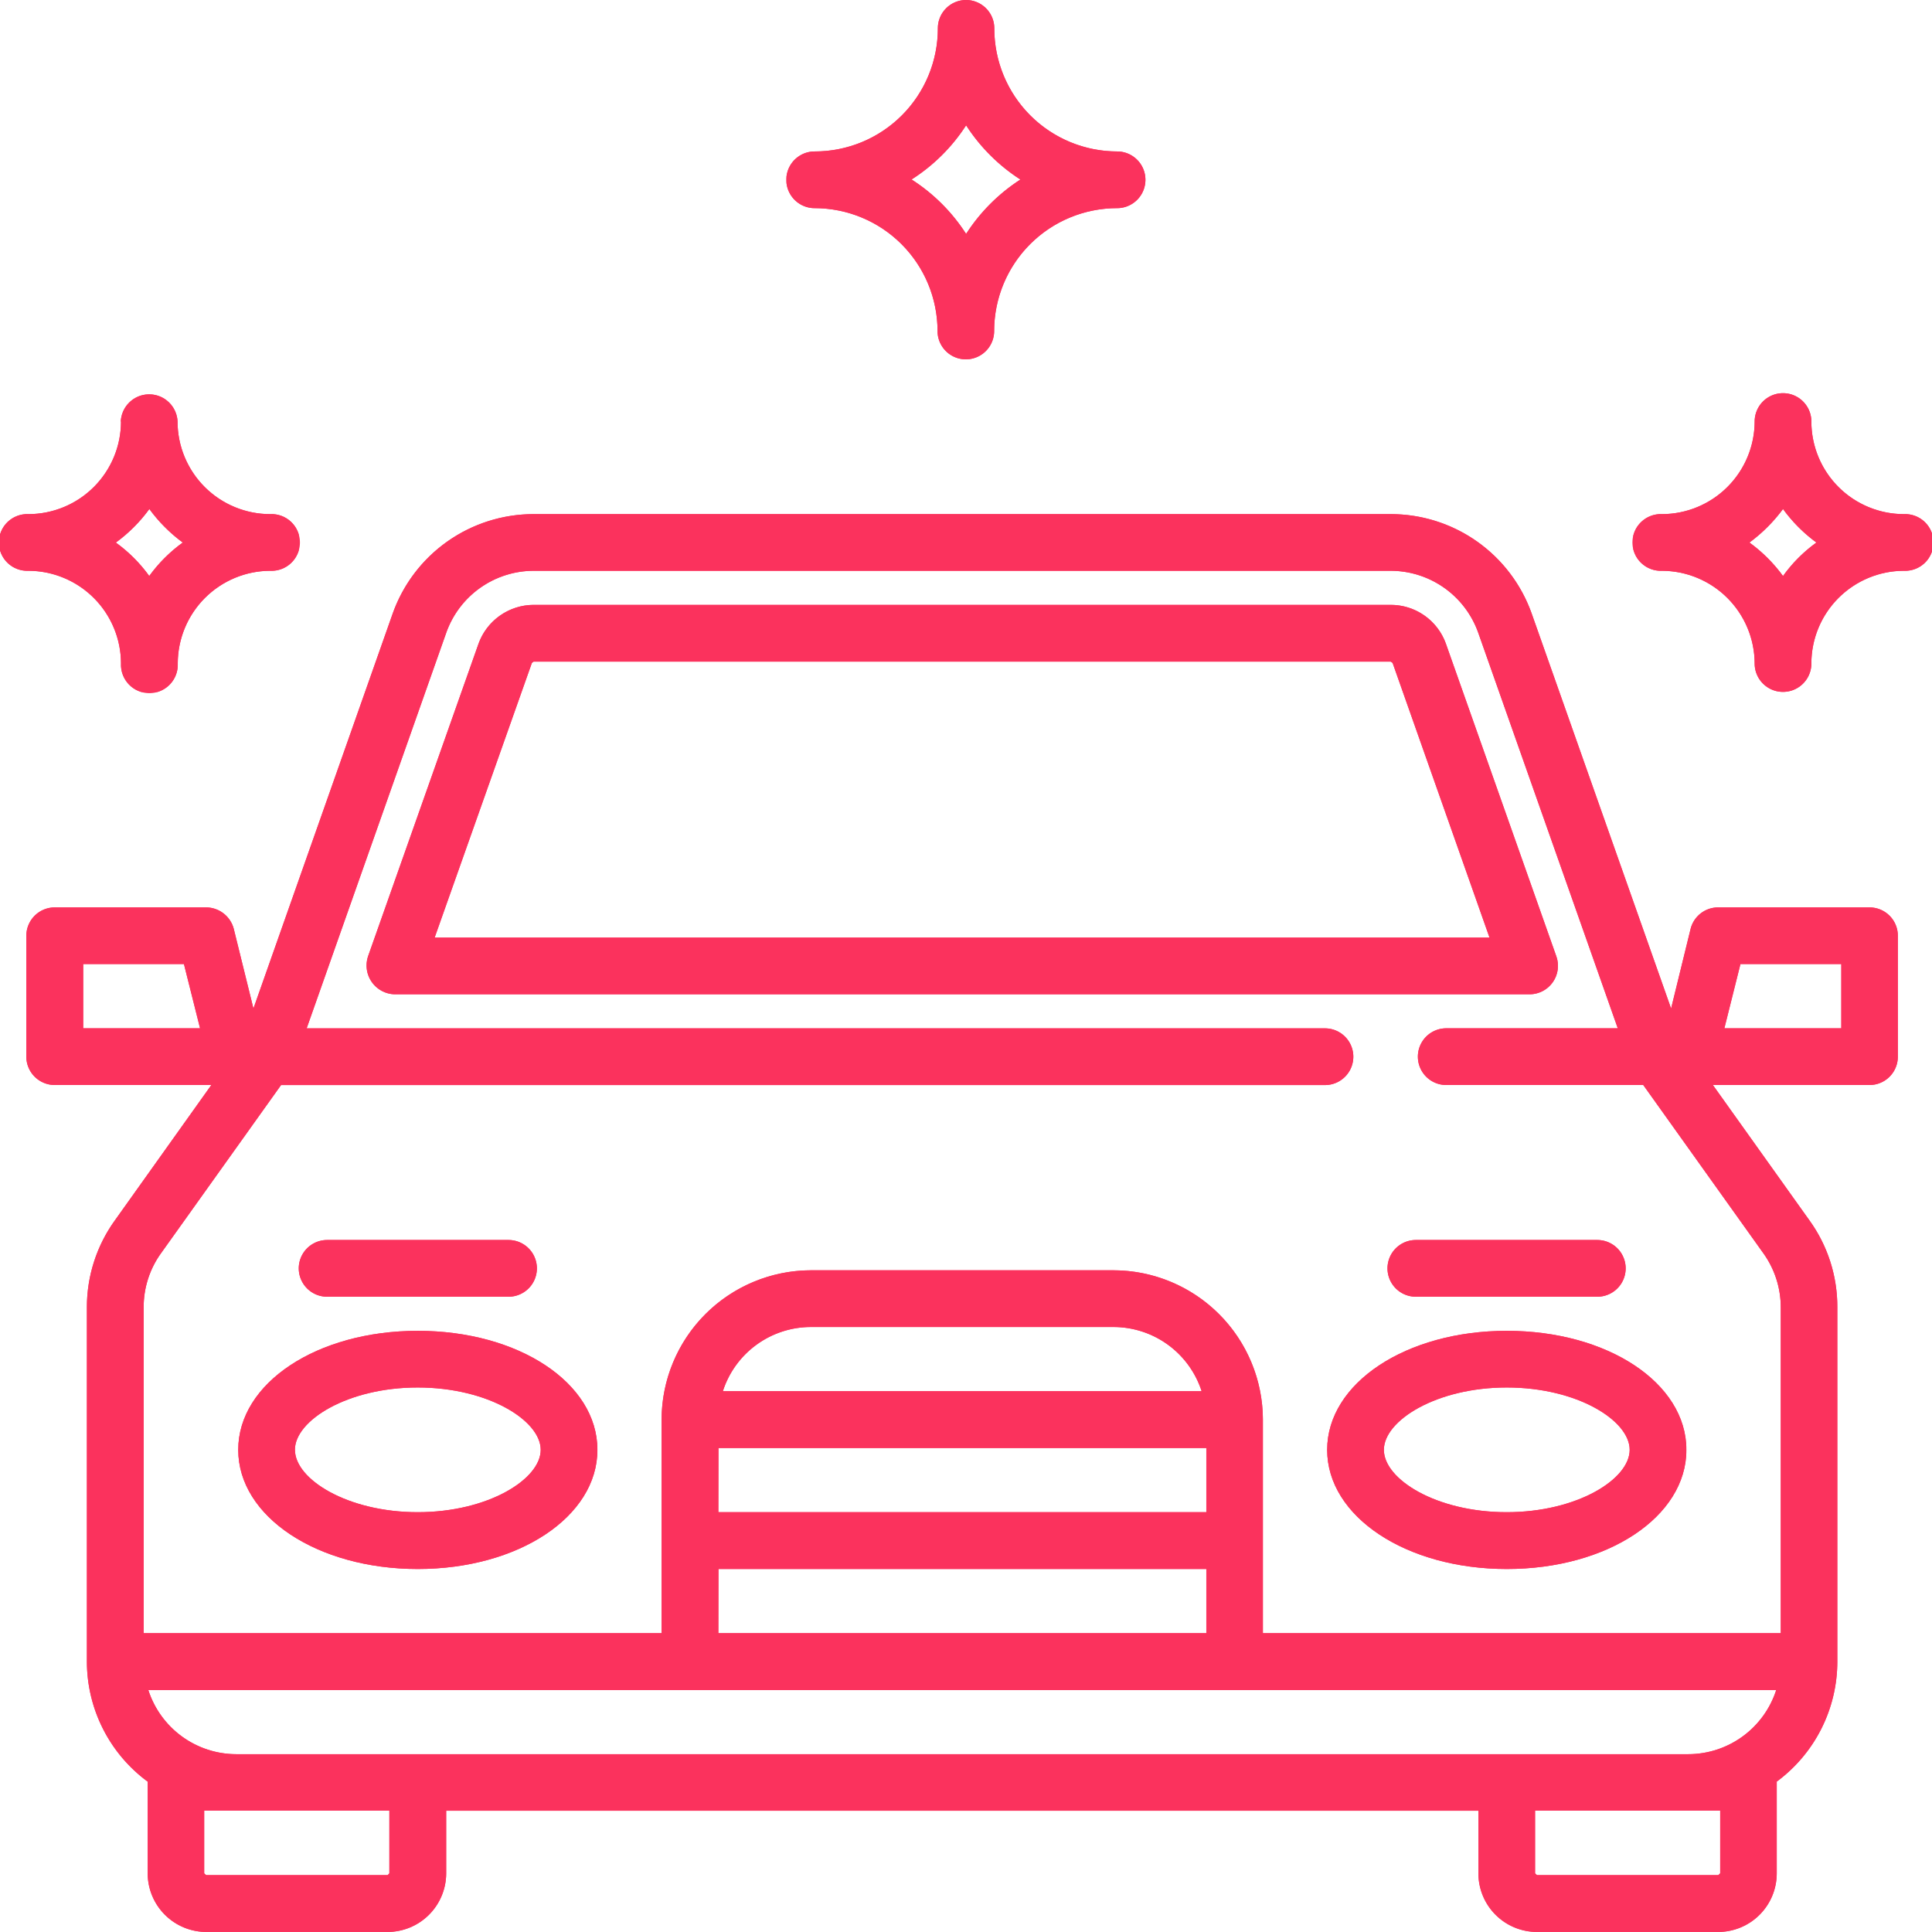
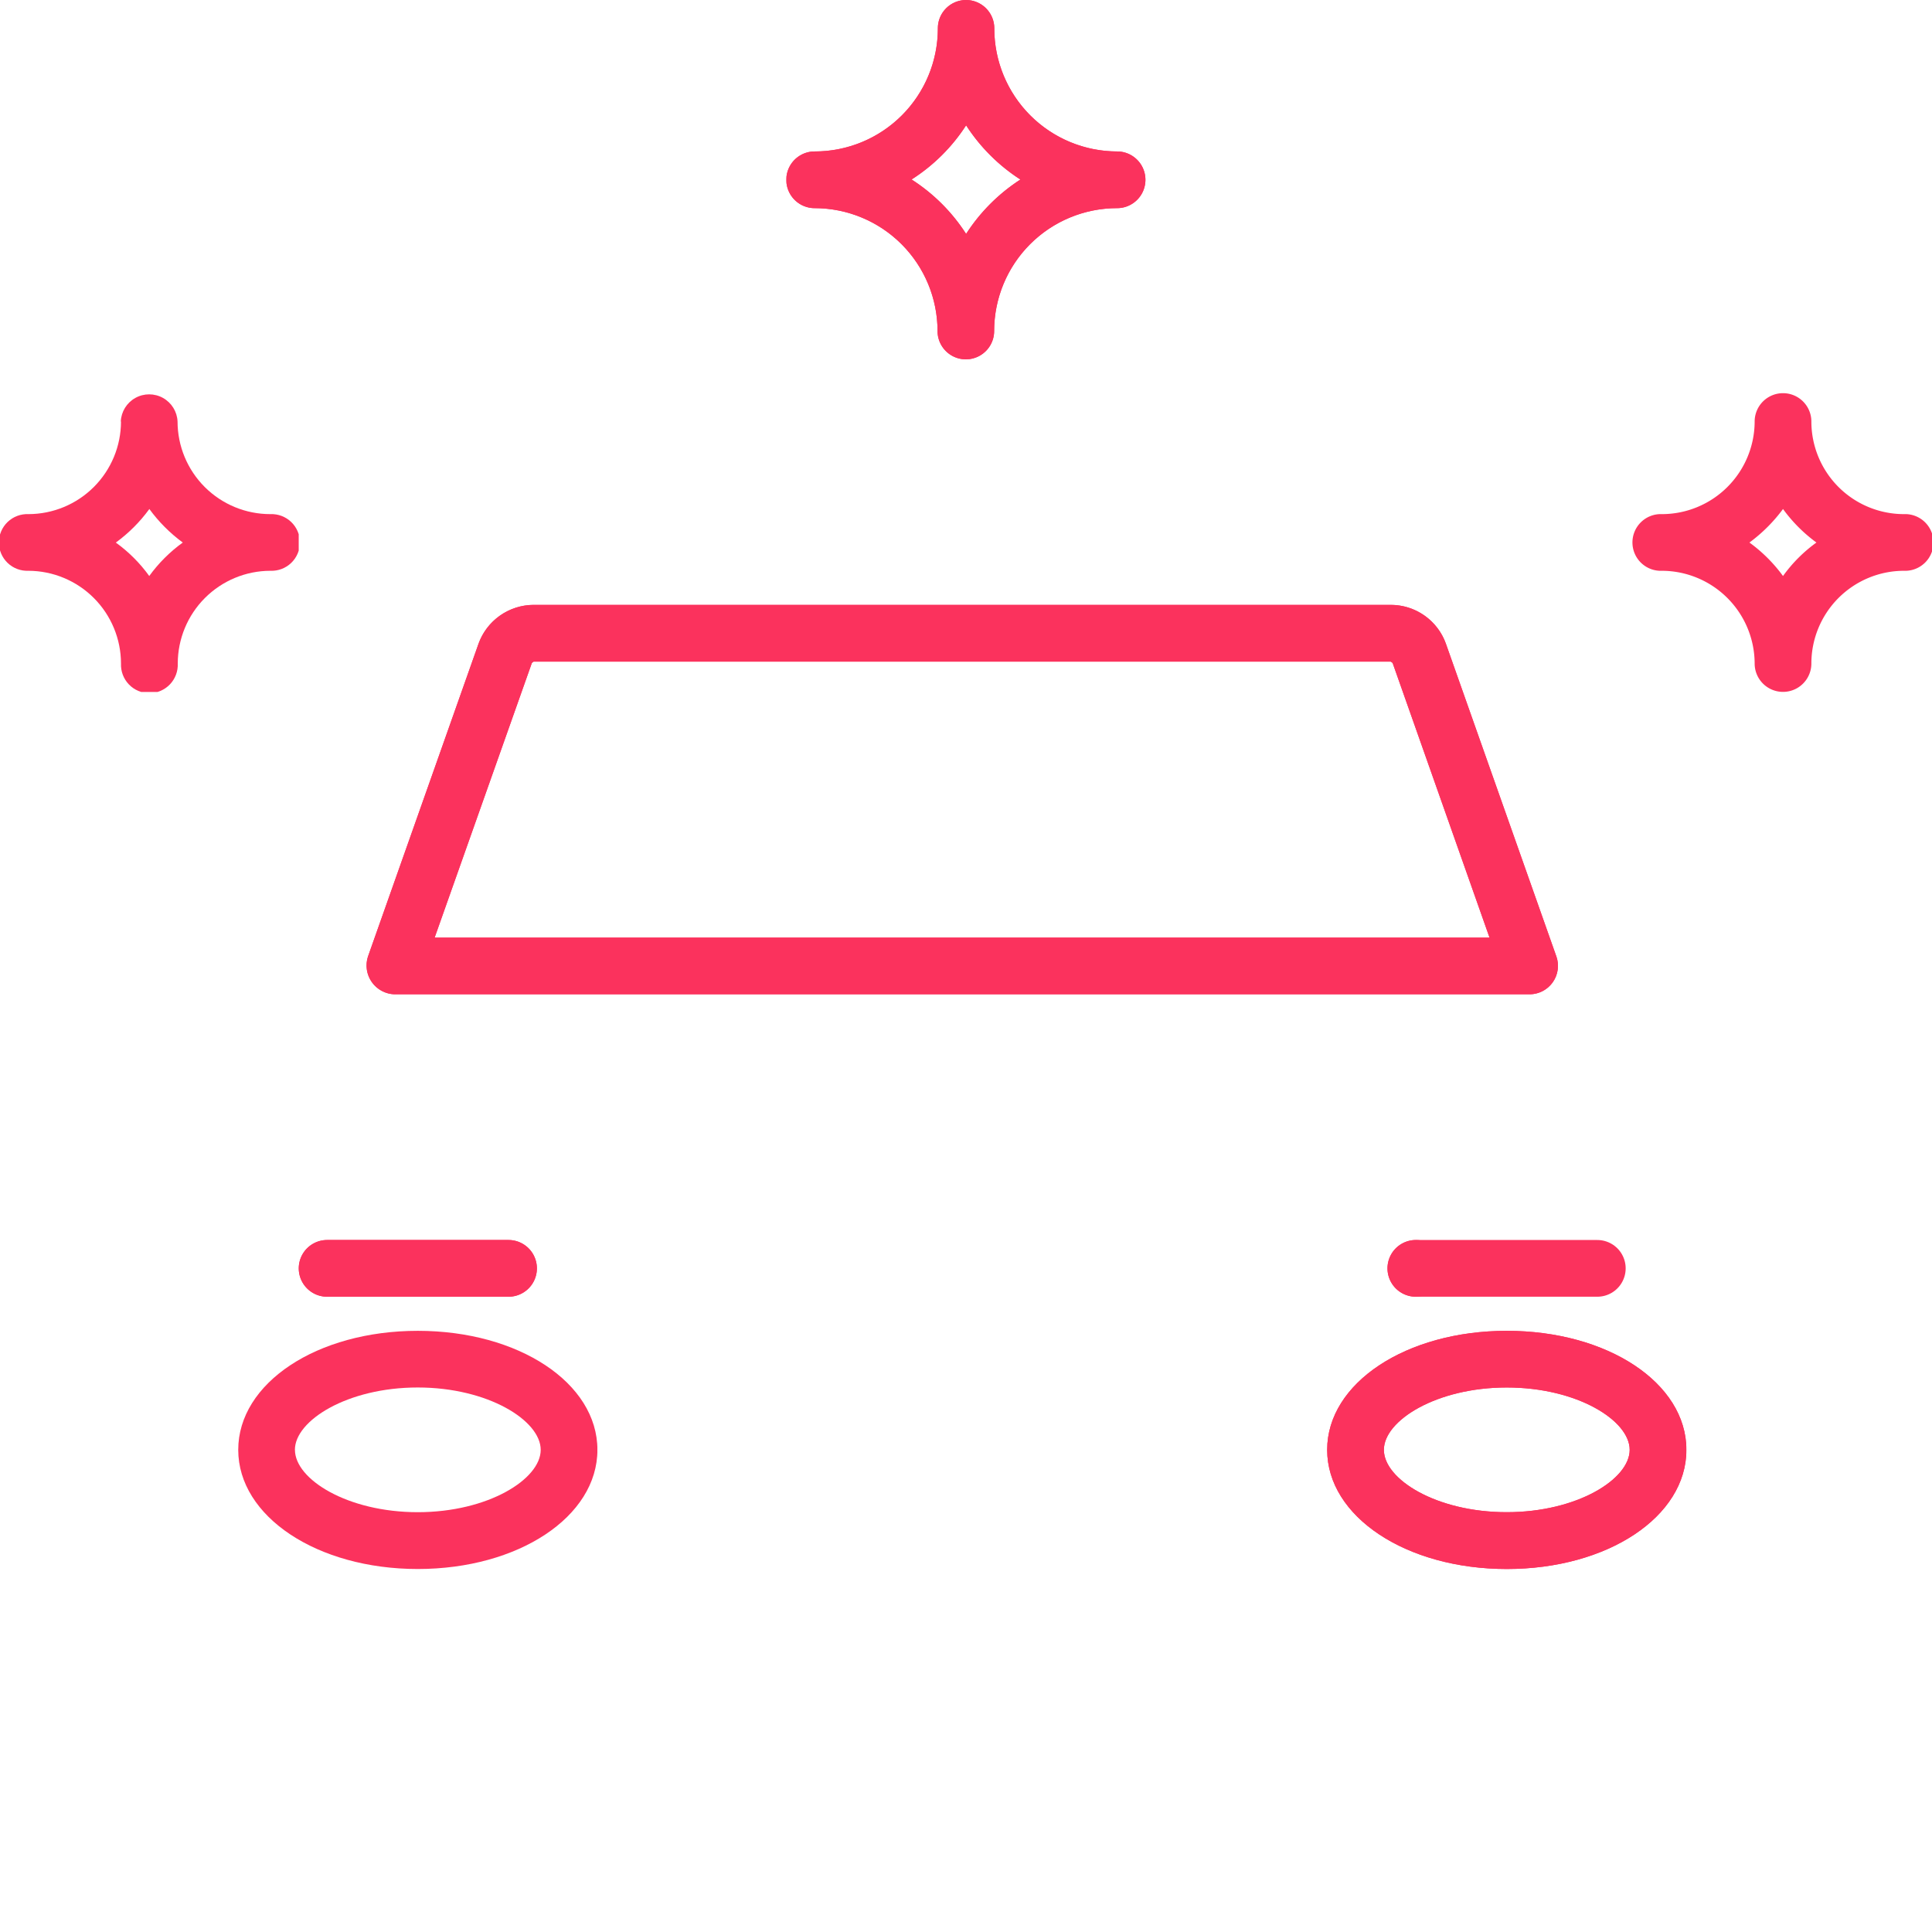
<svg xmlns="http://www.w3.org/2000/svg" xmlns:xlink="http://www.w3.org/1999/xlink" viewBox="0 0 369.96 369.94">
  <defs>
    <style>.cls-1{fill:url(#linear-gradient);}.cls-2{fill:url(#linear-gradient-2);}.cls-3{fill:url(#linear-gradient-3);}.cls-4{fill:url(#linear-gradient-4);}.cls-5{fill:url(#linear-gradient-5);}.cls-6{fill:url(#linear-gradient-6);}.cls-7{fill:url(#linear-gradient-7);}.cls-8{fill:url(#linear-gradient-8);}.cls-9{fill:url(#linear-gradient-9);}.cls-10{clip-path:url(#clip-path);}.cls-11{fill:url(#linear-gradient-11);}.cls-12{clip-path:url(#clip-path-2);}.cls-13{fill:url(#linear-gradient-13);}.cls-14{clip-path:url(#clip-path-3);}.cls-15{fill:url(#linear-gradient-15);}.cls-16{clip-path:url(#clip-path-4);}.cls-17{fill:url(#linear-gradient-17);}.cls-18{clip-path:url(#clip-path-5);}.cls-19{fill:url(#linear-gradient-19);}.cls-20{clip-path:url(#clip-path-6);}.cls-21{fill:url(#linear-gradient-21);}.cls-22{clip-path:url(#clip-path-7);}.cls-23{fill:url(#linear-gradient-23);}.cls-24{clip-path:url(#clip-path-8);}.cls-25{fill:url(#linear-gradient-25);}.cls-26{clip-path:url(#clip-path-9);}.cls-27{fill:url(#linear-gradient-27);}</style>
    <linearGradient id="linear-gradient" x1="312.76" y1="103.9" x2="369.96" y2="103.9" gradientUnits="userSpaceOnUse">
      <stop offset="0" stop-color="#fb325d" />
      <stop offset="1" stop-color="#fb325d" />
    </linearGradient>
    <linearGradient id="linear-gradient-2" x1="0" y1="103.9" x2="57.2" y2="103.9" xlink:href="#linear-gradient" />
    <linearGradient id="linear-gradient-3" x1="150.61" y1="34.38" x2="219.37" y2="34.38" xlink:href="#linear-gradient" />
    <linearGradient id="linear-gradient-4" x1="70.18" y1="153.12" x2="298.35" y2="153.12" xlink:href="#linear-gradient" />
    <linearGradient id="linear-gradient-5" x1="254.12" y1="277.64" x2="322.91" y2="277.64" xlink:href="#linear-gradient" />
    <linearGradient id="linear-gradient-6" x1="45.61" y1="277.64" x2="114.39" y2="277.64" xlink:href="#linear-gradient" />
    <linearGradient id="linear-gradient-7" x1="5.05" y1="234.19" x2="363.44" y2="234.19" xlink:href="#linear-gradient" />
    <linearGradient id="linear-gradient-8" x1="57.2" y1="242.88" x2="102.81" y2="242.88" xlink:href="#linear-gradient" />
    <linearGradient id="linear-gradient-9" x1="265.69" y1="242.88" x2="311.32" y2="242.88" xlink:href="#linear-gradient" />
    <clipPath id="clip-path">
-       <path class="cls-1" d="M335,103.89a30.34,30.34,0,0,0,6.43-6.42,29.09,29.09,0,0,0,6.4,6.42,28,28,0,0,0-6.4,6.41,29.17,29.17,0,0,0-6.43-6.41m1-23.17a17.78,17.78,0,0,1-17.74,17.73,5.43,5.43,0,1,0,0,10.85A17.81,17.81,0,0,1,336,127.06a5.43,5.43,0,1,0,10.86,0,17.76,17.76,0,0,1,17.72-17.76,5.43,5.43,0,1,0,0-10.85,17.74,17.74,0,0,1-17.72-17.73,5.43,5.43,0,0,0-10.86,0" />
-     </clipPath>
+       </clipPath>
    <linearGradient id="linear-gradient-11" x1="51.7" y1="536.49" x2="69.49" y2="536.49" gradientTransform="matrix(3.21, 0, 0, -3.21, 146.61, 1828.19)" xlink:href="#linear-gradient" />
    <clipPath id="clip-path-2">
      <path class="cls-2" d="M22.19,103.89a29.35,29.35,0,0,0,6.41-6.42A29.61,29.61,0,0,0,35,103.89a28.5,28.5,0,0,0-6.42,6.41,28.25,28.25,0,0,0-6.41-6.41m1-23.17A17.75,17.75,0,0,1,5.45,98.45a5.43,5.43,0,1,0,0,10.85,17.78,17.78,0,0,1,17.72,17.76,5.44,5.44,0,1,0,10.87,0A17.77,17.77,0,0,1,51.77,109.3a5.43,5.43,0,1,0,0-10.85A17.75,17.75,0,0,1,34,80.72a5.44,5.44,0,0,0-10.87,0" />
    </clipPath>
    <linearGradient id="linear-gradient-13" x1="-40.15" y1="536.49" x2="-22.35" y2="536.49" gradientTransform="matrix(3.21, 0, 0, -3.21, 129.04, 1828.21)" xlink:href="#linear-gradient" />
    <clipPath id="clip-path-3">
      <path class="cls-3" d="M174.54,34.38A34.47,34.47,0,0,0,185,24,34.81,34.81,0,0,0,195.4,34.38,34.86,34.86,0,0,0,185,44.79a34.52,34.52,0,0,0-10.43-10.41M185,0a5.41,5.41,0,0,0-5.41,5.43A23.56,23.56,0,0,1,156,29a5.43,5.43,0,0,0,0,10.86,23.55,23.55,0,0,1,23.53,23.53,5.42,5.42,0,1,0,10.84,0,23.54,23.54,0,0,1,23.54-23.53,5.43,5.43,0,1,0,0-10.86A23.55,23.55,0,0,1,190.4,5.43,5.42,5.42,0,0,0,185,0Z" />
    </clipPath>
    <linearGradient id="linear-gradient-15" x1="-6.42" y1="536.8" x2="11.37" y2="536.8" gradientTransform="matrix(3.86, 0, 0, -3.86, 175.42, 2108.93)" xlink:href="#linear-gradient" />
    <clipPath id="clip-path-4">
      <path class="cls-4" d="M101.85,126.94l.33-.25H266.31l.36.25,18.56,52.6h-202Zm.33-11.11a11.25,11.25,0,0,0-10.57,7.5L70.47,183.15a5.52,5.52,0,0,0,5.14,7.25H292.92a5.45,5.45,0,0,0,5.11-7.25L276.9,123.33a11.21,11.21,0,0,0-10.59-7.5Z" />
    </clipPath>
    <linearGradient id="linear-gradient-17" x1="-48.57" y1="458.35" x2="-30.77" y2="458.35" gradientTransform="matrix(12.82, 0, 0, -12.82, 692.89, 6029.74)" xlink:href="#linear-gradient" />
    <clipPath id="clip-path-5">
      <path class="cls-5" d="M265,277.63c0-5.62,10.07-11.94,23.54-11.94s23.53,6.32,23.53,11.94S302,289.57,288.52,289.57,265,283.27,265,277.63m-10.86,0c0,12.78,15.11,22.82,34.4,22.82s34.39-10,34.39-22.82-15.11-22.79-34.39-22.79-34.4,10-34.4,22.79" />
    </clipPath>
    <linearGradient id="linear-gradient-19" x1="18.86" y1="477.22" x2="36.66" y2="477.22" gradientTransform="matrix(3.86, 0, 0, -3.86, 181.24, 2121.97)" xlink:href="#linear-gradient" />
    <clipPath id="clip-path-6">
      <path class="cls-6" d="M56.47,277.63c0-5.62,10.07-11.94,23.52-11.94s23.55,6.32,23.55,11.94S93.46,289.57,80,289.57s-23.52-6.3-23.52-11.94m-10.86,0c0,12.78,15.13,22.82,34.38,22.82s34.4-10,34.4-22.82S99.3,254.84,80,254.84s-34.38,10-34.38,22.79" />
    </clipPath>
    <linearGradient id="linear-gradient-21" x1="-32.06" y1="477.22" x2="-14.26" y2="477.22" gradientTransform="matrix(3.86, 0, 0, -3.86, 169.52, 2121.95)" xlink:href="#linear-gradient" />
    <clipPath id="clip-path-7">
      <path class="cls-7" d="M39.1,358.73v-12H74.56v12l-.33.34H39.47Zm254.85,0v-12H329.4v12l-.36.34H294.31ZM28.38,323.62H340.13a17.72,17.72,0,0,1-16.87,12.29h-278a17.72,17.72,0,0,1-16.86-12.29m109.18-23.17H231v12.29H137.56Zm0-23.17H231v12.29H137.56Zm17.73-23.17h57.94A17.75,17.75,0,0,1,230.1,266.4H138.42a17.72,17.72,0,0,1,16.87-12.29M15.93,184.6H35.22l3.09,12.31H15.93Zm317.35,0h19.31v12.31H330.2ZM85.46,121.14a17.79,17.79,0,0,1,16.72-11.84H266.31a17.82,17.82,0,0,1,16.75,11.84l26.73,75.77H276.94a5.43,5.43,0,0,0,0,10.86h37.73l23,32.22A17.8,17.8,0,0,1,341,250.32v62.42H241.83V271.85a28.65,28.65,0,0,0-28.6-28.6H155.29a28.65,28.65,0,0,0-28.6,28.6v40.89H27.51V250.32A17.61,17.61,0,0,1,30.82,240l23-32.22h199.9a5.43,5.43,0,1,0,0-10.86h-195Zm16.72-22.69a28.63,28.63,0,0,0-27,19.09L48.53,193.12l-3.77-15.27a5.5,5.5,0,0,0-5.29-4.09h-29a5.44,5.44,0,0,0-5.43,5.41v23.17a5.44,5.44,0,0,0,5.43,5.43h30L22,233.69a28.41,28.41,0,0,0-5.36,16.63v67.85a28.58,28.58,0,0,0,11.64,23l0,.18v17.39a11.24,11.24,0,0,0,11.21,11.21H74.23a11.24,11.24,0,0,0,11.21-11.21v-12H283.1v12a11.22,11.22,0,0,0,11.21,11.21H329a11.22,11.22,0,0,0,11.23-11.21V341.16a28.57,28.57,0,0,0,11.6-23V250.32a28.25,28.25,0,0,0-5.34-16.63L328,207.77h30a5.42,5.42,0,0,0,5.42-5.43V179.17a5.42,5.42,0,0,0-5.42-5.41H329a5.43,5.43,0,0,0-5.26,4.09L320,193.12l-26.68-75.58a28.63,28.63,0,0,0-27-19.09Z" />
    </clipPath>
    <linearGradient id="linear-gradient-23" x1="-55.15" y1="447.07" x2="-37.35" y2="447.07" gradientTransform="matrix(20.14, 0, 0, -20.14, 1115.69, 9237.49)" xlink:href="#linear-gradient" />
    <clipPath id="clip-path-8">
      <path class="cls-8" d="M62.64,237.45a5.43,5.43,0,1,0,0,10.86H97.38a5.43,5.43,0,0,0,0-10.86Z" />
    </clipPath>
    <linearGradient id="linear-gradient-25" x1="-14.49" y1="510.06" x2="3.31" y2="510.06" gradientTransform="matrix(2.56, 0, 0, -2.56, 94.33, 1550.35)" xlink:href="#linear-gradient" />
    <clipPath id="clip-path-9">
      <path class="cls-9" d="M271.12,237.45a5.43,5.43,0,0,0,0,10.86h34.75a5.43,5.43,0,1,0,0-10.86Z" />
    </clipPath>
    <linearGradient id="linear-gradient-27" x1="62.28" y1="510.06" x2="80.08" y2="510.06" gradientTransform="matrix(2.56, 0, 0, -2.56, 106.05, 1550.37)" xlink:href="#linear-gradient" />
  </defs>
  <g id="Layer_2" data-name="Layer 2">
    <g id="Layer_1-2" data-name="Layer 1">
      <path class="cls-1" d="M335,103.89a30.34,30.34,0,0,0,6.43-6.42,29.09,29.09,0,0,0,6.4,6.42,28,28,0,0,0-6.4,6.41,29.17,29.17,0,0,0-6.43-6.41m1-23.17a17.78,17.78,0,0,1-17.74,17.73,5.43,5.43,0,1,0,0,10.85A17.81,17.81,0,0,1,336,127.06a5.43,5.43,0,1,0,10.86,0,17.76,17.76,0,0,1,17.72-17.76,5.43,5.43,0,1,0,0-10.85,17.74,17.74,0,0,1-17.72-17.73,5.43,5.43,0,0,0-10.86,0" />
      <g class="cls-10">
        <rect class="cls-11" x="312.76" y="75.29" width="57.2" height="57.21" />
      </g>
-       <path class="cls-2" d="M22.19,103.89a29.35,29.35,0,0,0,6.41-6.42A29.61,29.61,0,0,0,35,103.89a28.5,28.5,0,0,0-6.42,6.41,28.25,28.25,0,0,0-6.41-6.41m1-23.17A17.75,17.75,0,0,1,5.45,98.45a5.43,5.43,0,1,0,0,10.85,17.78,17.78,0,0,1,17.72,17.76,5.44,5.44,0,1,0,10.87,0A17.77,17.77,0,0,1,51.77,109.3a5.43,5.43,0,1,0,0-10.85A17.75,17.75,0,0,1,34,80.72a5.44,5.44,0,0,0-10.87,0" />
      <g class="cls-12">
        <rect class="cls-13" y="75.29" width="57.2" height="57.21" />
      </g>
      <path class="cls-3" d="M174.54,34.38A34.47,34.47,0,0,0,185,24,34.81,34.81,0,0,0,195.4,34.38,34.86,34.86,0,0,0,185,44.79a34.52,34.52,0,0,0-10.43-10.41M185,0a5.41,5.41,0,0,0-5.41,5.43A23.56,23.56,0,0,1,156,29a5.43,5.43,0,0,0,0,10.86,23.55,23.55,0,0,1,23.53,23.53,5.42,5.42,0,1,0,10.84,0,23.54,23.54,0,0,1,23.54-23.53,5.43,5.43,0,1,0,0-10.86A23.55,23.55,0,0,1,190.4,5.43,5.42,5.42,0,0,0,185,0Z" />
      <g class="cls-14">
        <rect class="cls-15" x="150.61" width="68.76" height="68.76" />
      </g>
      <path class="cls-4" d="M101.85,126.94l.33-.25H266.31l.36.25,18.56,52.6h-202Zm.33-11.11a11.25,11.25,0,0,0-10.57,7.5L70.47,183.15a5.52,5.52,0,0,0,5.14,7.25H292.92a5.45,5.45,0,0,0,5.11-7.25L276.9,123.33a11.21,11.21,0,0,0-10.59-7.5Z" />
      <g class="cls-16">
        <rect class="cls-17" x="69.26" y="115.83" width="229.37" height="74.56" />
      </g>
      <path class="cls-5" d="M265,277.63c0-5.62,10.07-11.94,23.54-11.94s23.53,6.32,23.53,11.94S302,289.57,288.52,289.57,265,283.27,265,277.63m-10.86,0c0,12.78,15.11,22.82,34.4,22.82s34.39-10,34.39-22.82-15.11-22.79-34.39-22.79-34.4,10-34.4,22.79" />
      <g class="cls-18">
        <rect class="cls-19" x="254.12" y="254.84" width="68.78" height="45.61" />
      </g>
-       <path class="cls-6" d="M56.47,277.63c0-5.62,10.07-11.94,23.52-11.94s23.55,6.32,23.55,11.94S93.46,289.57,80,289.57s-23.52-6.3-23.52-11.94m-10.86,0c0,12.78,15.13,22.82,34.38,22.82s34.4-10,34.4-22.82S99.3,254.84,80,254.84s-34.38,10-34.38,22.79" />
      <g class="cls-20">
        <rect class="cls-21" x="45.61" y="254.84" width="68.78" height="45.61" />
      </g>
-       <path class="cls-7" d="M39.1,358.73v-12H74.56v12l-.33.34H39.47Zm254.85,0v-12H329.4v12l-.36.34H294.31ZM28.38,323.62H340.13a17.72,17.72,0,0,1-16.87,12.29h-278a17.72,17.72,0,0,1-16.86-12.29m109.18-23.17H231v12.29H137.56Zm0-23.17H231v12.29H137.56Zm17.73-23.17h57.94A17.75,17.75,0,0,1,230.1,266.4H138.42a17.72,17.72,0,0,1,16.87-12.29M15.93,184.6H35.22l3.09,12.31H15.93Zm317.35,0h19.31v12.31H330.2ZM85.46,121.14a17.79,17.79,0,0,1,16.72-11.84H266.31a17.82,17.82,0,0,1,16.75,11.84l26.73,75.77H276.94a5.43,5.43,0,0,0,0,10.86h37.73l23,32.22A17.8,17.8,0,0,1,341,250.32v62.42H241.83V271.85a28.65,28.65,0,0,0-28.6-28.6H155.29a28.65,28.65,0,0,0-28.6,28.6v40.89H27.51V250.32A17.61,17.61,0,0,1,30.82,240l23-32.22h199.9a5.43,5.43,0,1,0,0-10.86h-195Zm16.72-22.69a28.63,28.63,0,0,0-27,19.09L48.53,193.12l-3.77-15.27a5.5,5.5,0,0,0-5.29-4.09h-29a5.44,5.44,0,0,0-5.43,5.41v23.17a5.44,5.44,0,0,0,5.43,5.43h30L22,233.69a28.41,28.41,0,0,0-5.36,16.63v67.85a28.58,28.58,0,0,0,11.64,23l0,.18v17.39a11.24,11.24,0,0,0,11.21,11.21H74.23a11.24,11.24,0,0,0,11.21-11.21v-12H283.1v12a11.22,11.22,0,0,0,11.21,11.21H329a11.22,11.22,0,0,0,11.23-11.21V341.16a28.57,28.57,0,0,0,11.6-23V250.32a28.25,28.25,0,0,0-5.34-16.63L328,207.77h30a5.42,5.42,0,0,0,5.42-5.43V179.17a5.42,5.42,0,0,0-5.42-5.41H329a5.43,5.43,0,0,0-5.26,4.09L320,193.12l-26.68-75.58a28.63,28.63,0,0,0-27-19.09Z" />
      <g class="cls-22">
-         <rect class="cls-23" x="5.05" y="98.45" width="358.39" height="271.49" />
-       </g>
+         </g>
      <path class="cls-8" d="M62.64,237.45a5.43,5.43,0,1,0,0,10.86H97.38a5.43,5.43,0,0,0,0-10.86Z" />
      <g class="cls-24">
        <rect class="cls-25" x="57.2" y="237.45" width="45.61" height="10.86" />
      </g>
-       <path class="cls-9" d="M271.12,237.45a5.43,5.43,0,0,0,0,10.86h34.75a5.43,5.43,0,1,0,0-10.86Z" />
+       <path class="cls-9" d="M271.12,237.45a5.43,5.43,0,0,0,0,10.86a5.43,5.43,0,1,0,0-10.86Z" />
      <g class="cls-26">
        <rect class="cls-27" x="265.69" y="237.45" width="45.63" height="10.86" />
      </g>
    </g>
  </g>
</svg>